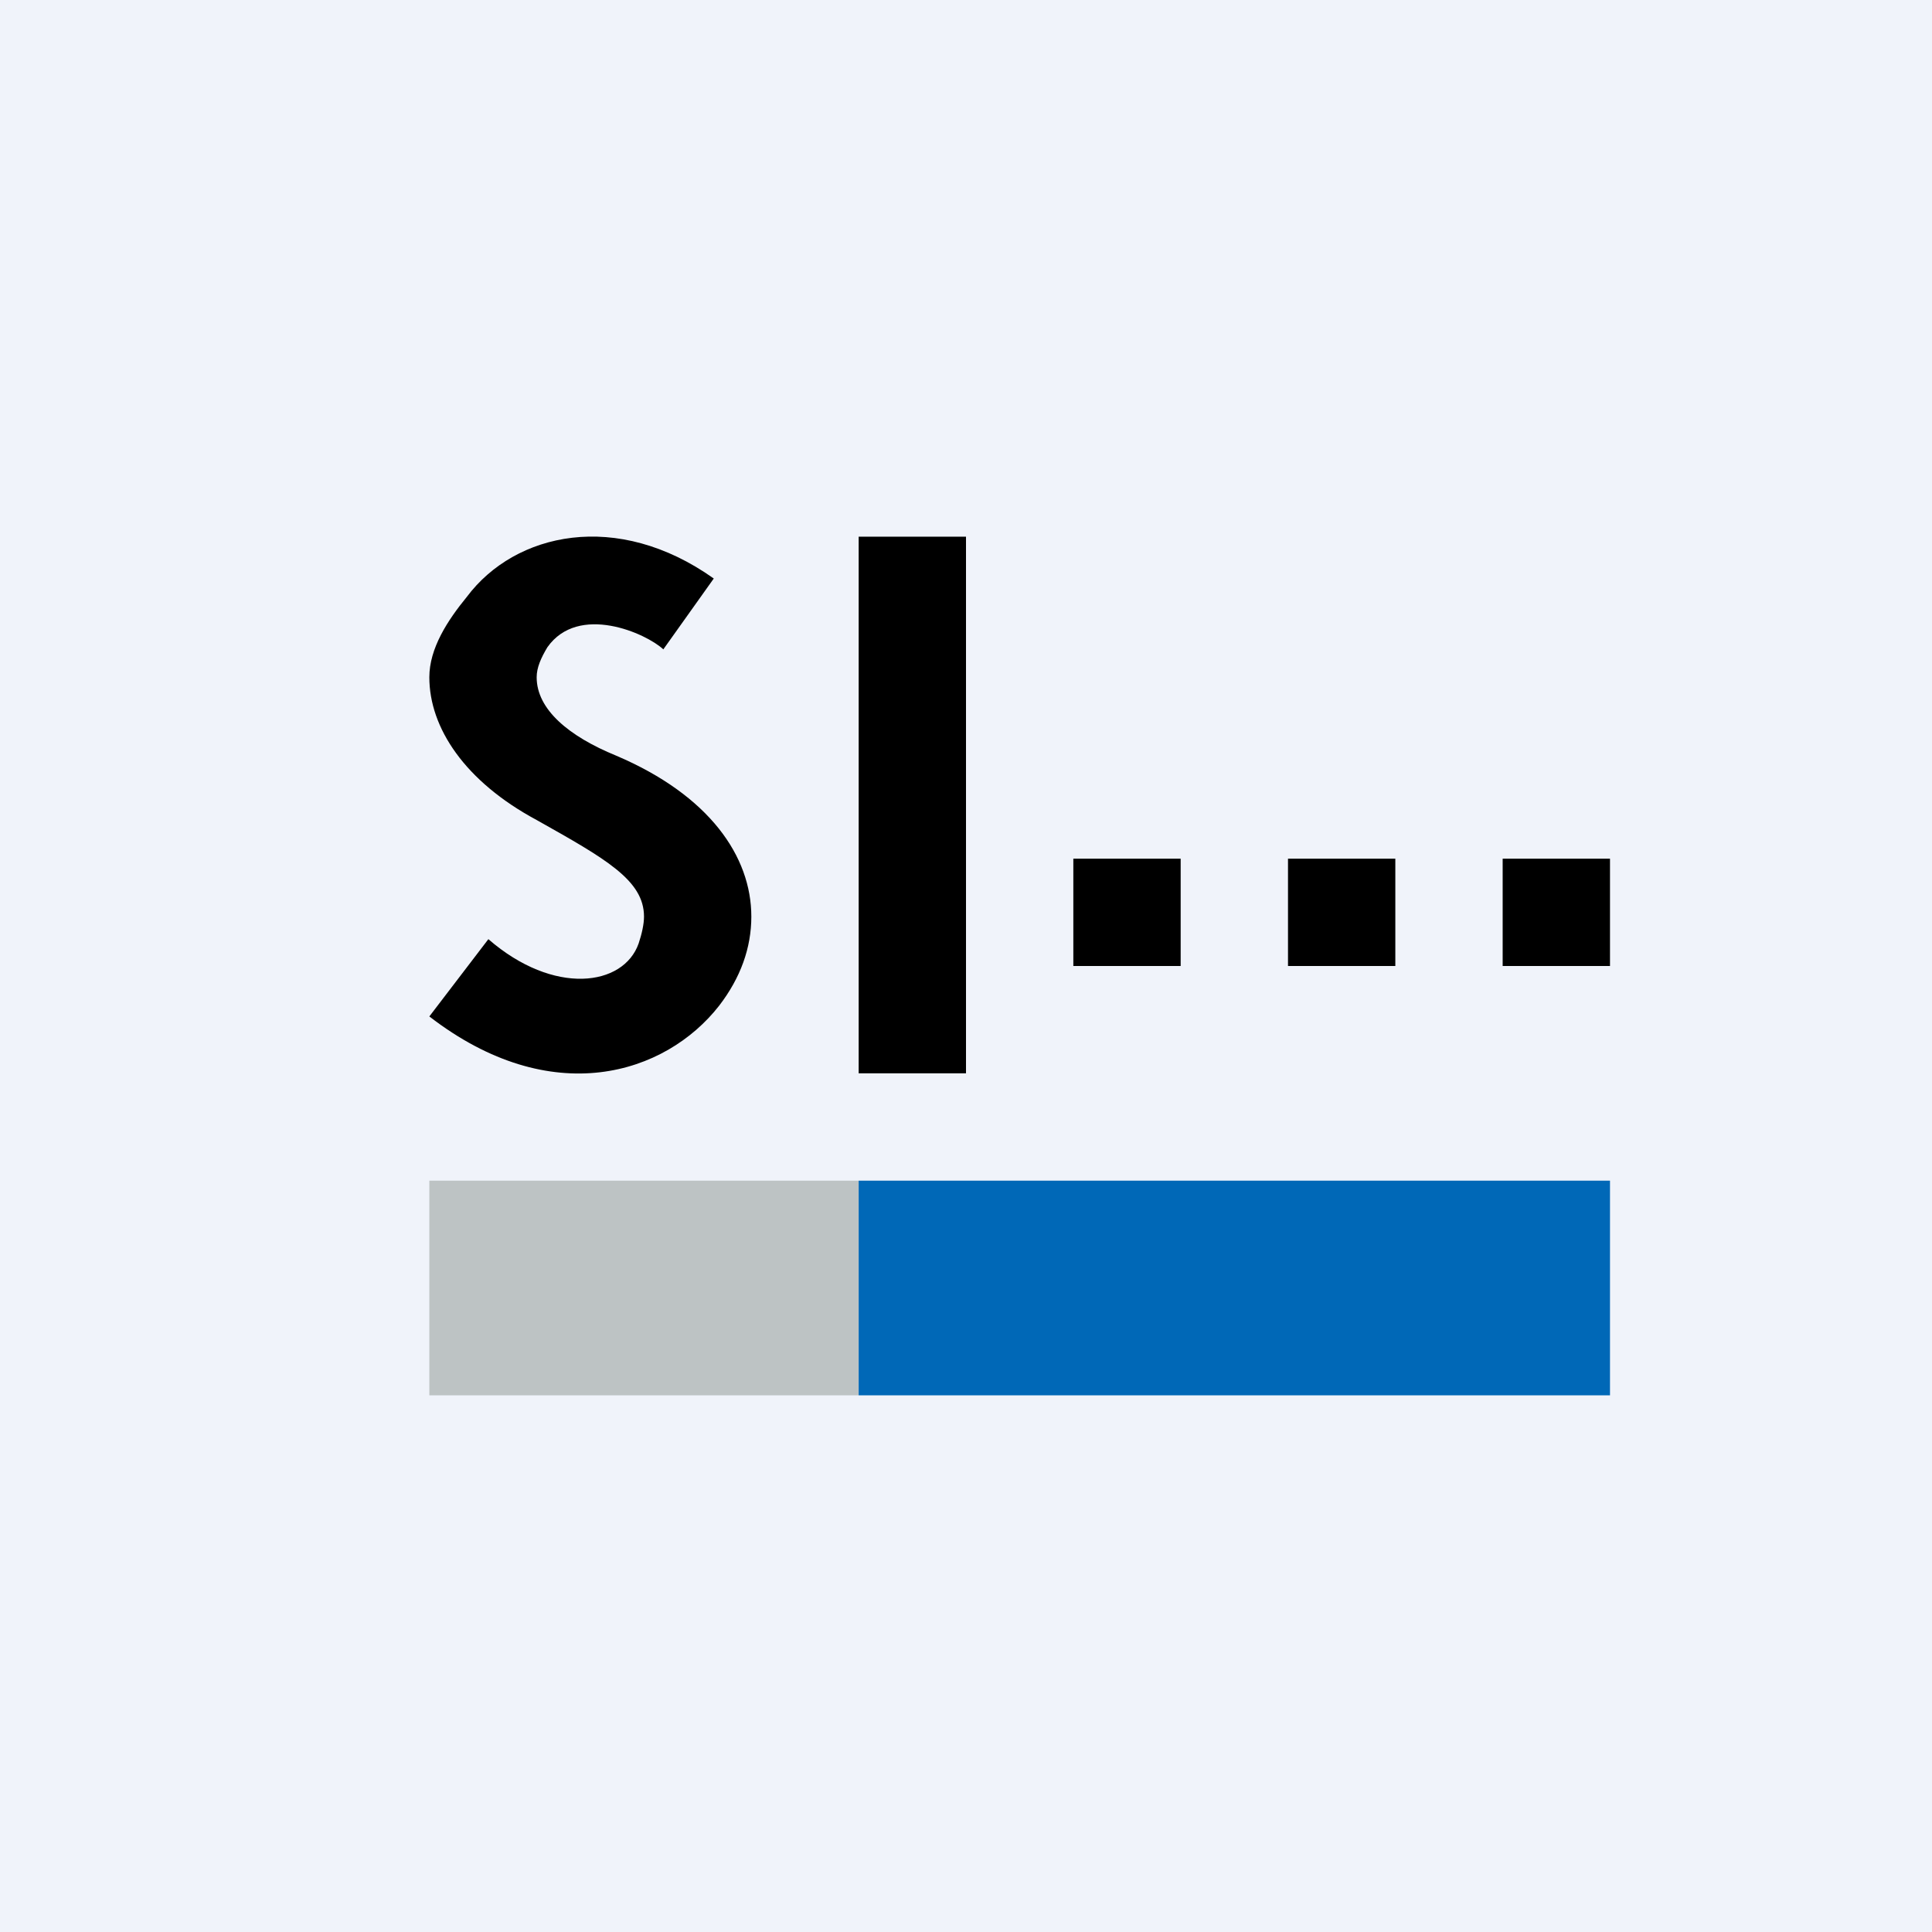
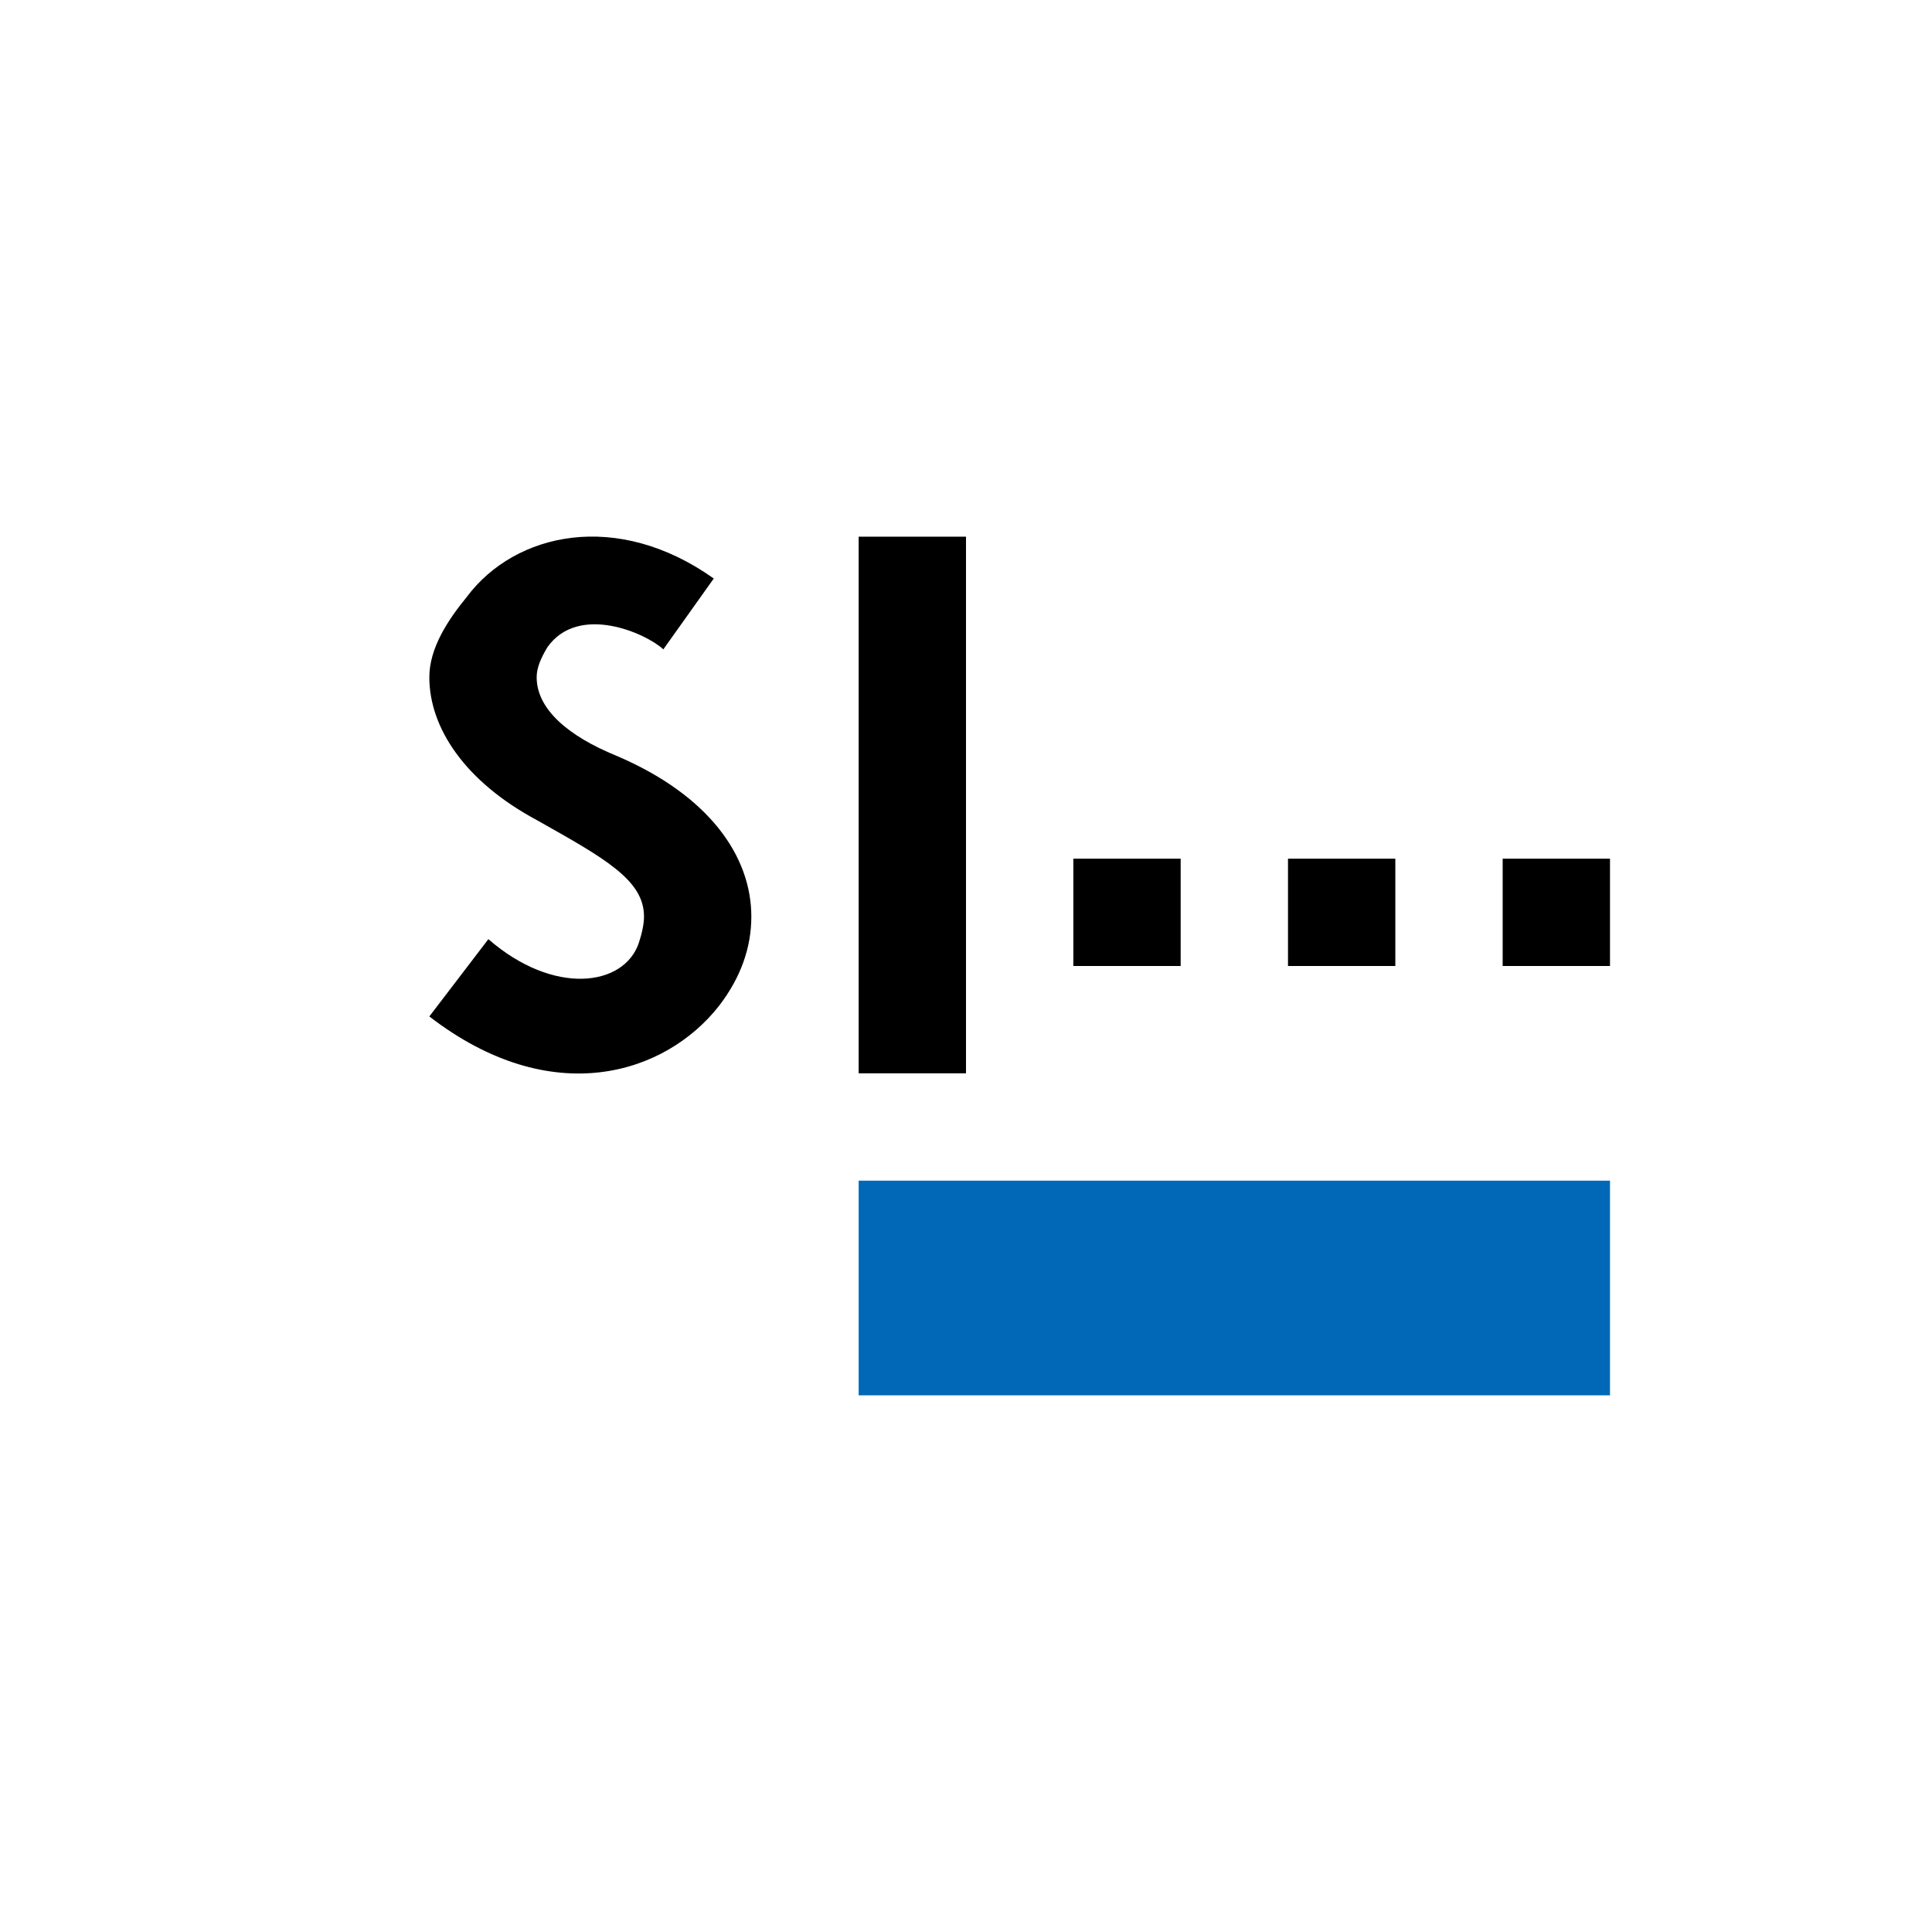
<svg xmlns="http://www.w3.org/2000/svg" width="18" height="18" viewBox="0 0 18 18">
-   <path fill="#F0F3FA" d="M0 0h18v18H0z" />
-   <path d="M8 11H4v2h4v-2Z" fill="#BDC3C4" />
-   <path d="M15 11H8v2h7v-2Z" fill="#0068B7" />
+   <path d="M15 11H8v2h7Z" fill="#0068B7" />
  <path d="M11 8h-1v1h1V8ZM13 8h-1v1h1V8ZM15 8h-1v1h1V8ZM9 5H8v5h1V5ZM5.74 7.04C5.3 6.86 5 6.61 5 6.31c0-.09.04-.18.1-.28.29-.41.92-.13 1.08.02l.47-.66c-.9-.64-1.85-.43-2.3.17-.18.22-.35.48-.35.75 0 .47.33.97 1 1.33.64.36 1 .56 1 .9 0 .07-.02.16-.05.25-.14.4-.79.49-1.4-.04L4 9.47c1.14.88 2.2.54 2.7-.1.2-.26.3-.54.3-.83 0-.56-.39-1.13-1.26-1.5Z" />
</svg>